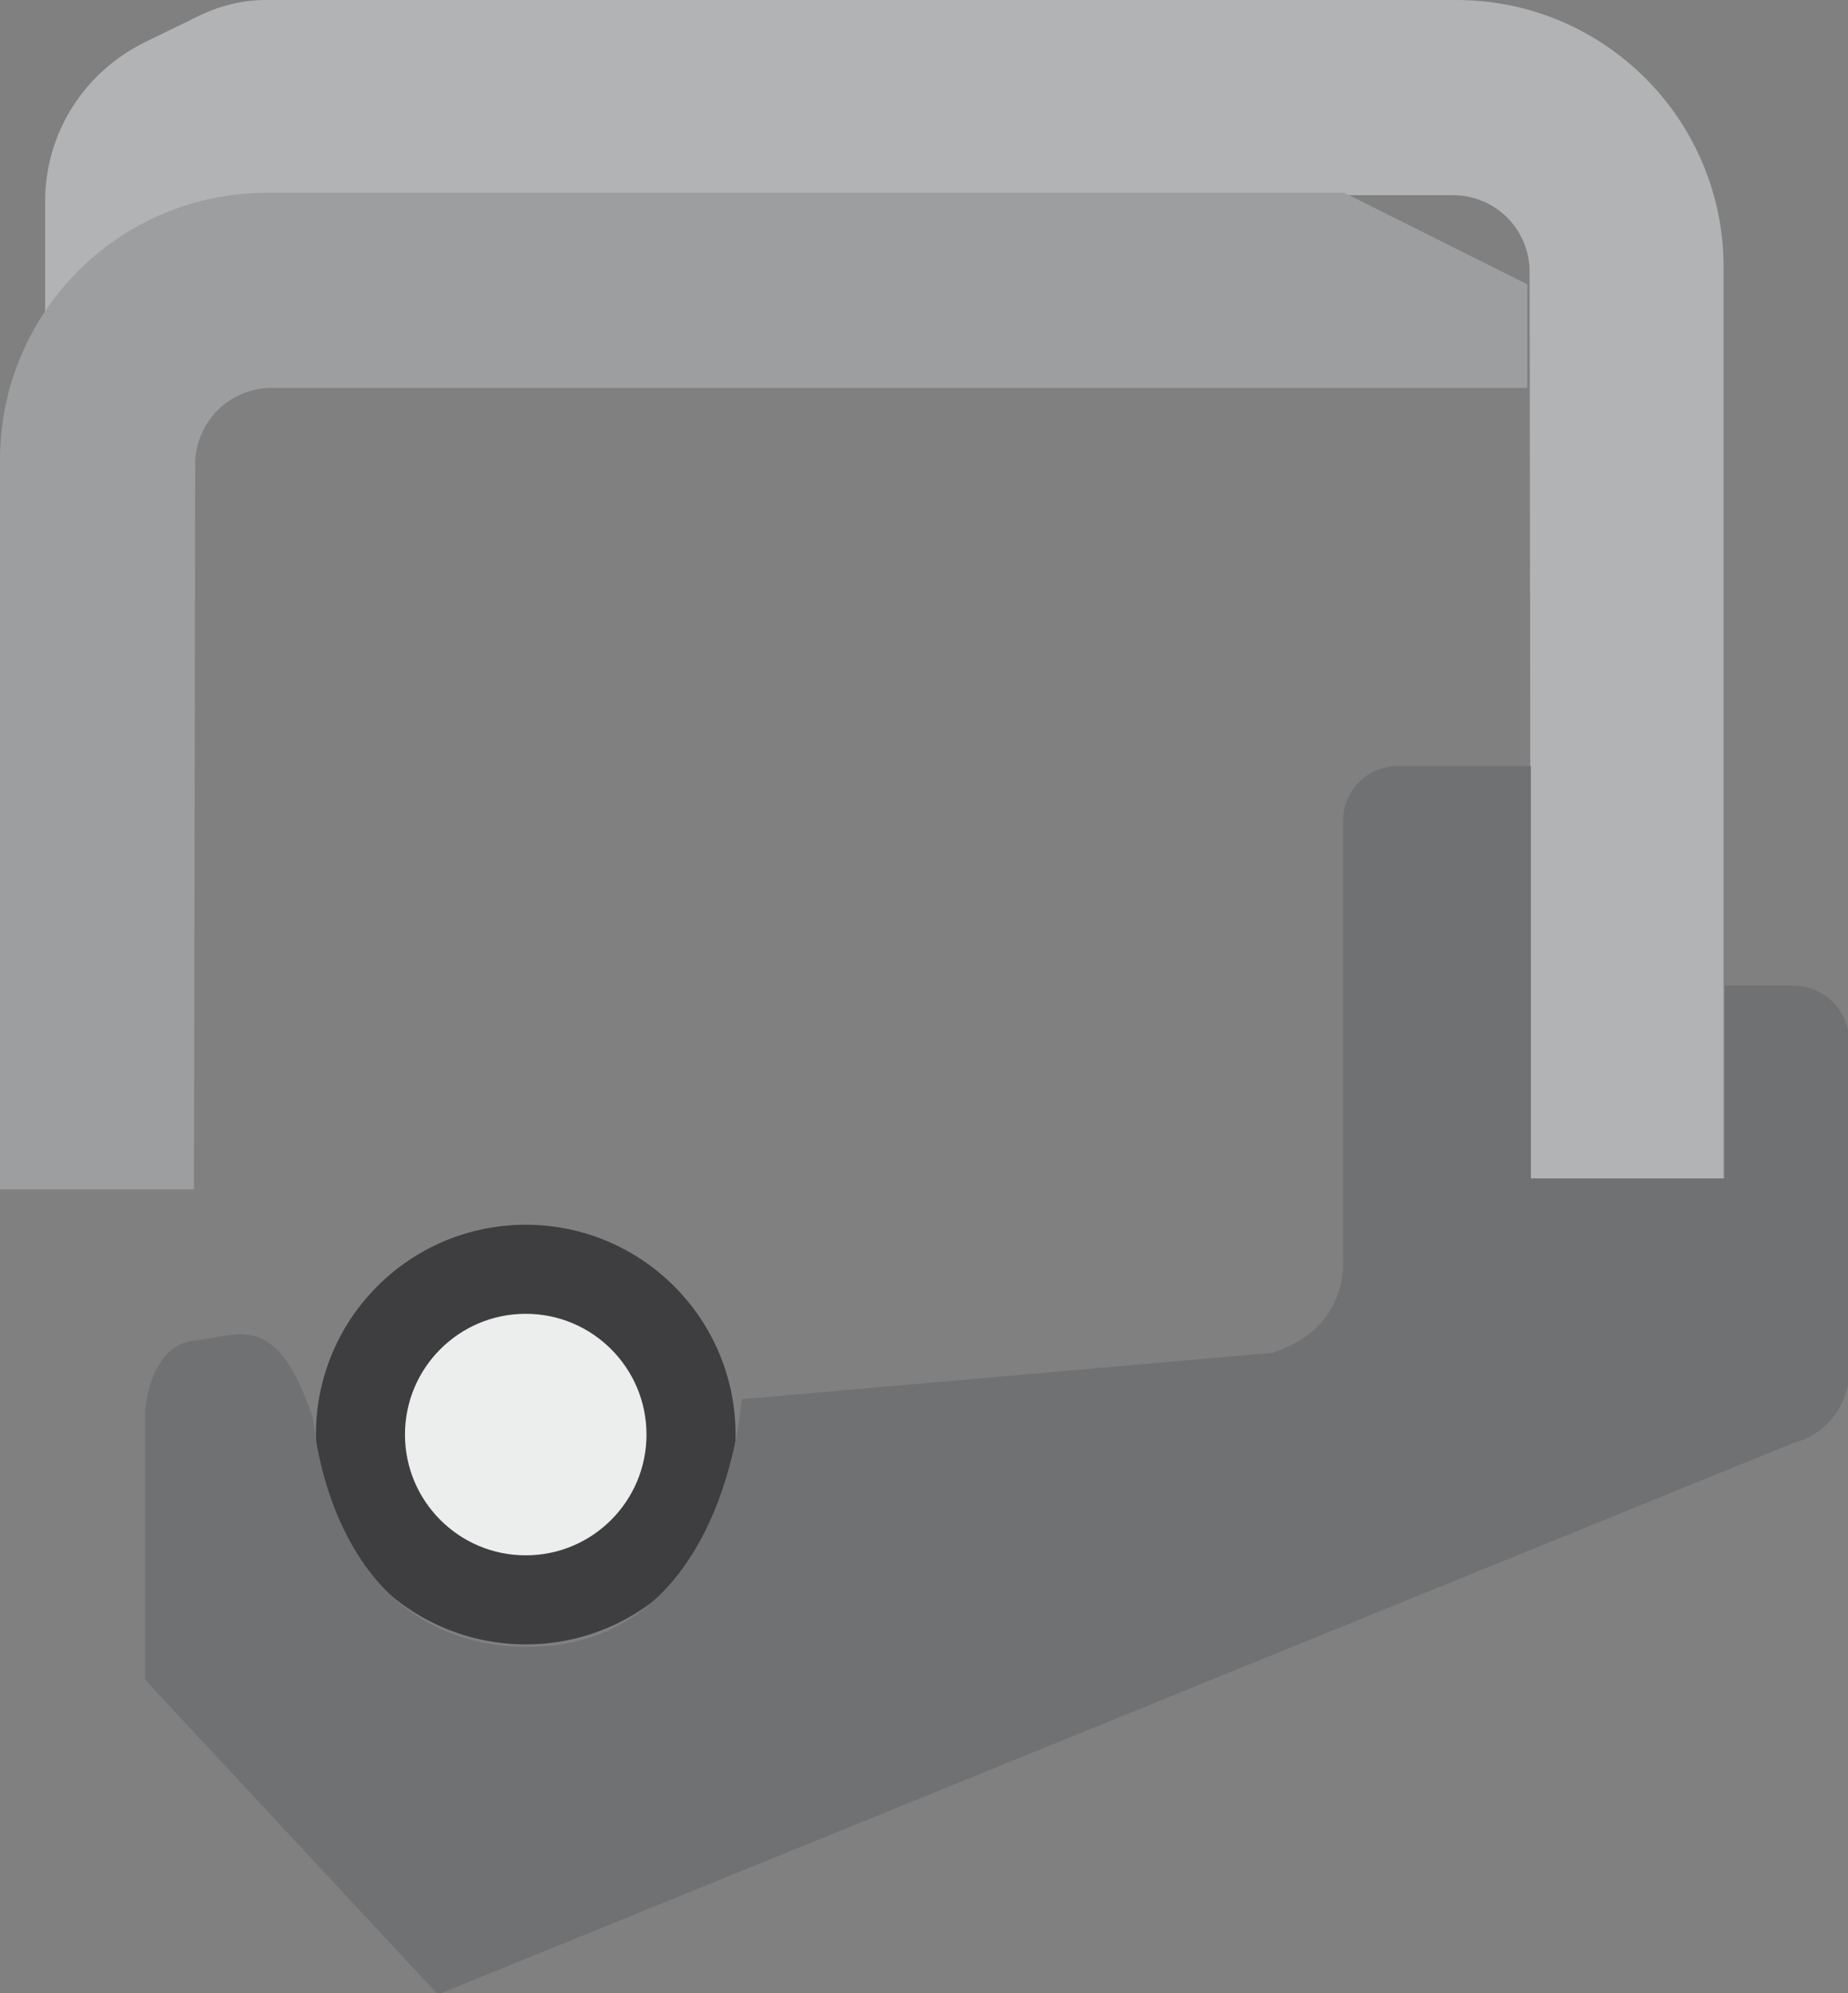
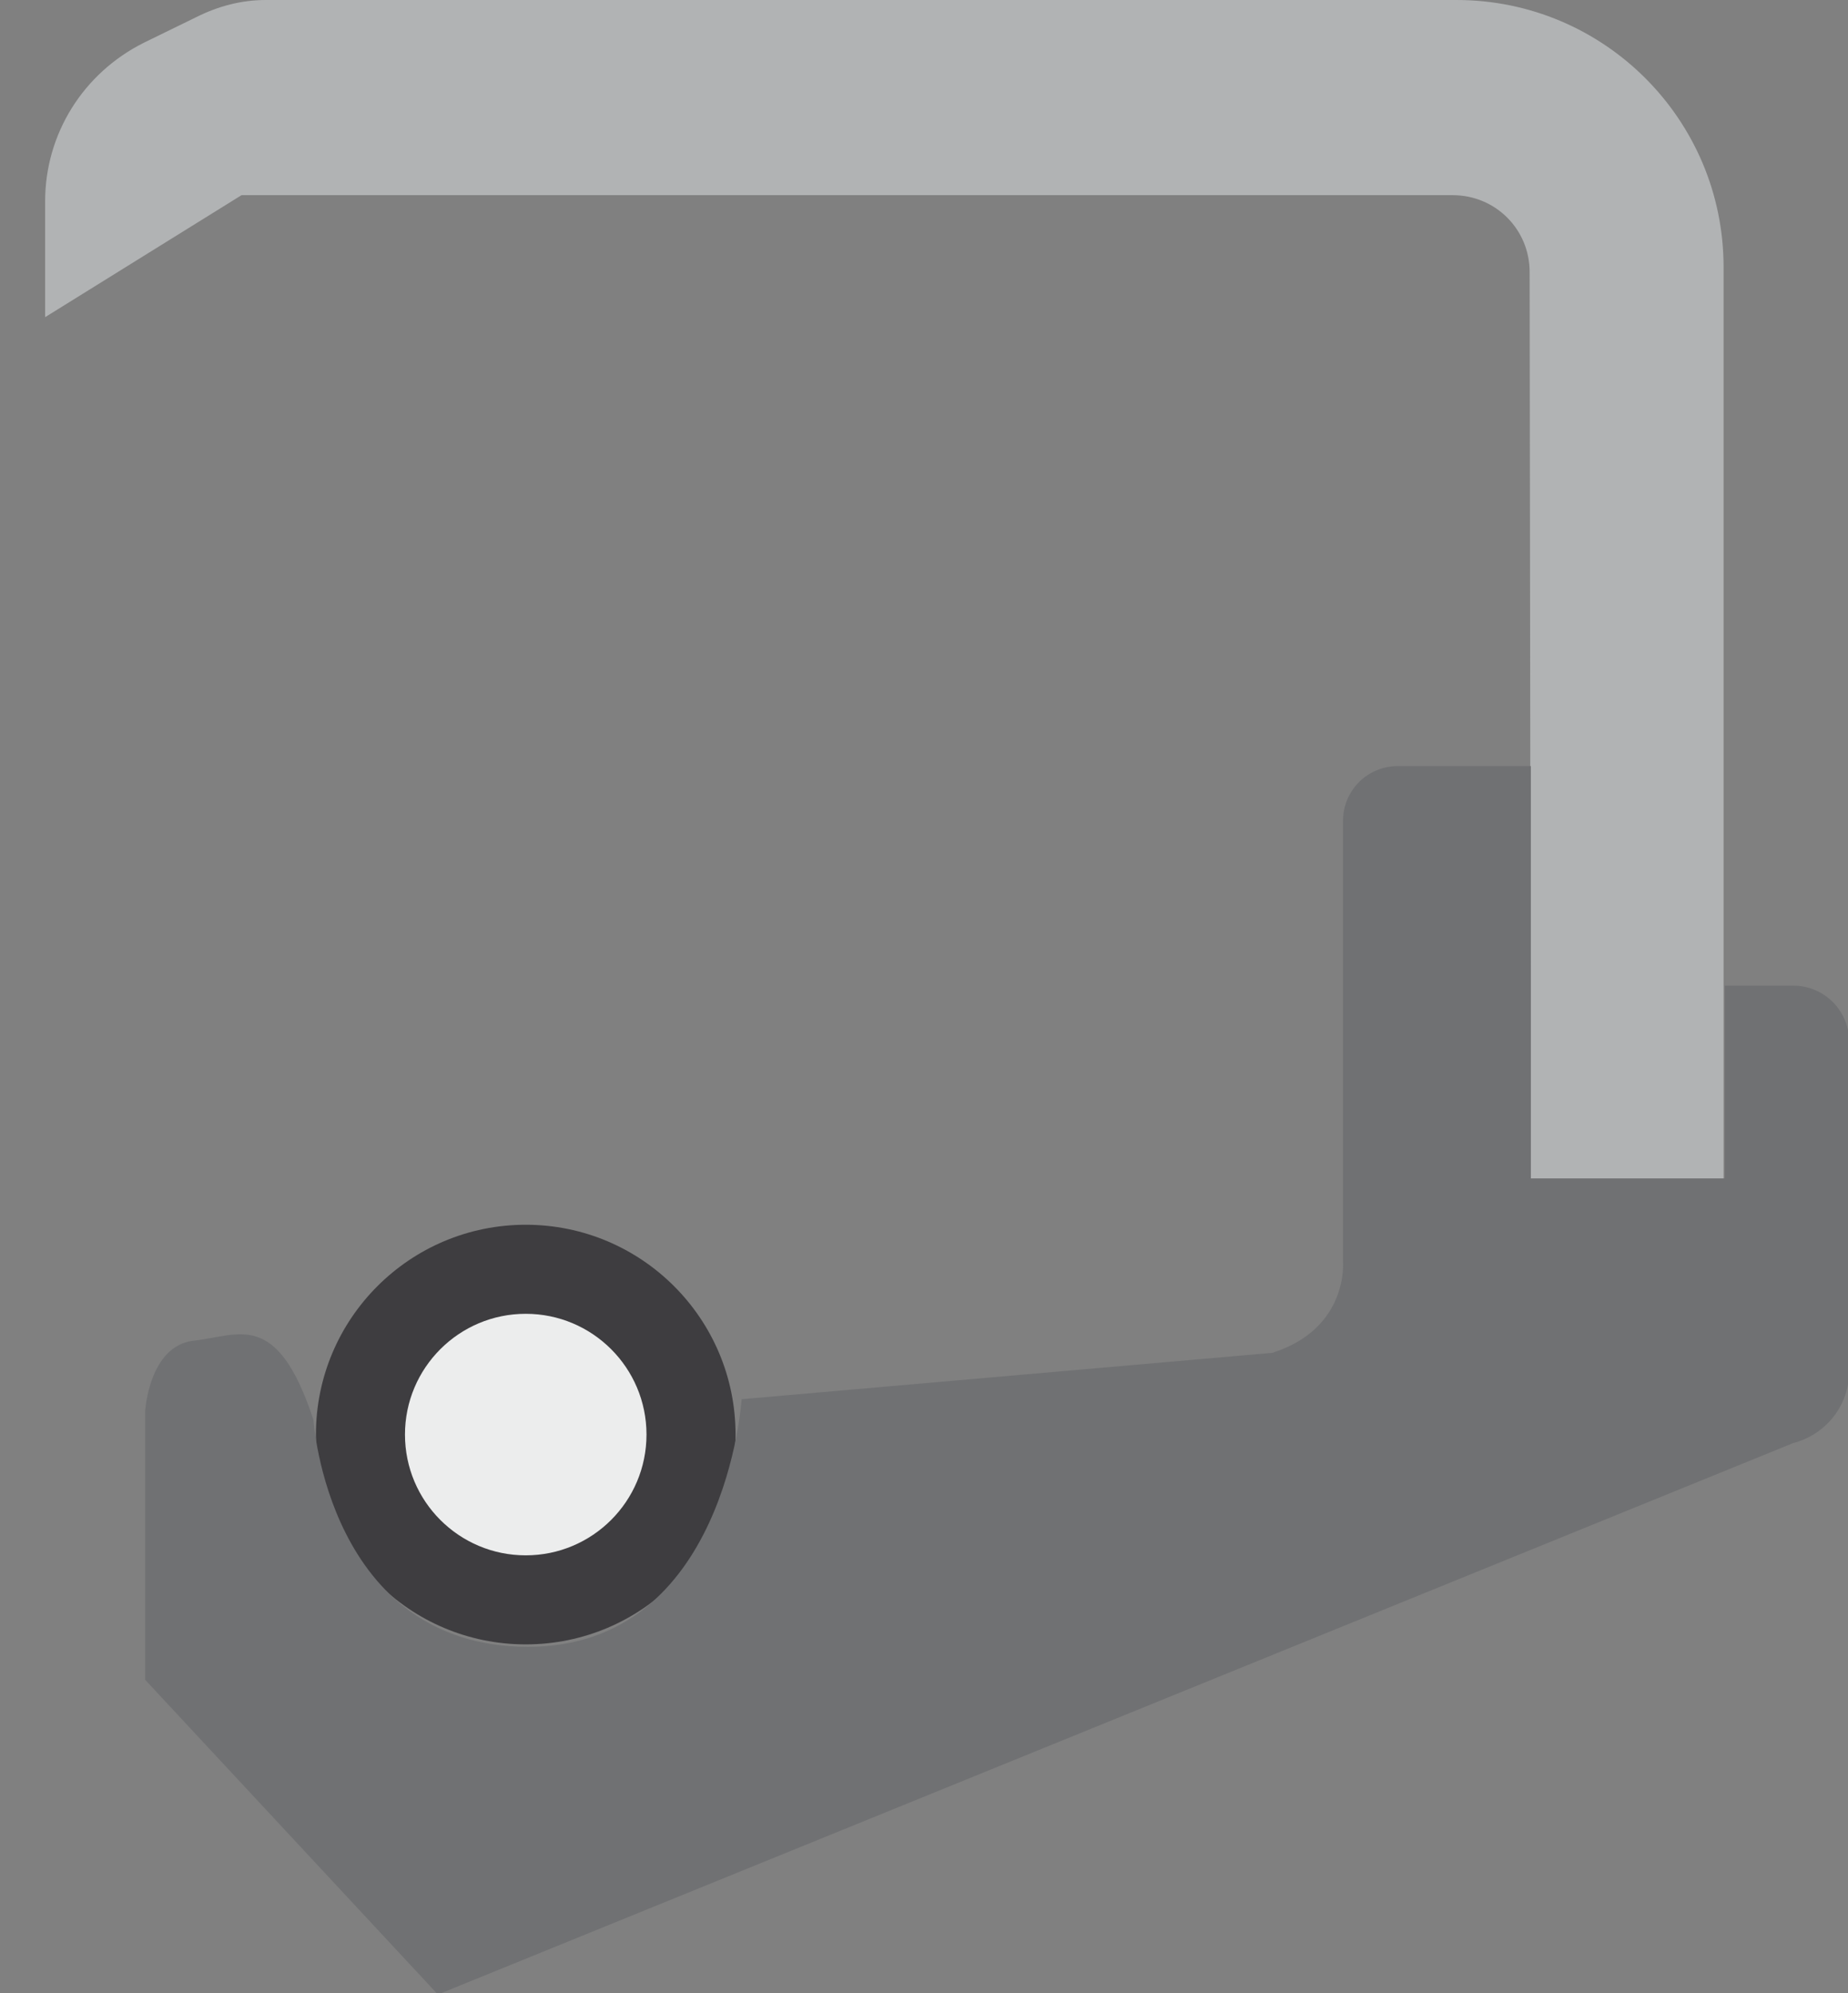
<svg xmlns="http://www.w3.org/2000/svg" version="1.1" id="Laag_1" x="0px" y="0px" viewBox="0 0 151.5 163.4" style="enable-background:new 0 0 151.5 163.4;" xml:space="preserve">
  <rect x="0" y="0" width="151.5" height="163.4" fill="#808080" stroke="none" />
  <style type="text/css">
	.st0{fill:#B1B3B4;}
	.st1{fill:#9C9E9F;}
	.st2{fill:#3E3D40;}
	.st3{fill:#ECEDED;}
	.st4{fill:#707173;}
</style>
  <path class="st0" d="M125.5,96.8l-0.1-74.5c0-3.5-2.8-6.3-6.3-6.3H19.8L3.7,26l0-9.5c0-5.5,3.1-10.5,8.1-13l4.3-2.1  C17.9,0.5,19.8,0,21.8,0l97.6,0c12.1,0,21.9,9.8,21.9,21.9v74.8H125.5z" />
-   <path class="st1" d="M15.9,97.6L16,38.1c0-3.5,2.8-6.3,6.3-6.3h102.9l0-8.5l-15-7.5H21.9C9.8,15.8,0,25.6,0,37.7v59.8H15.9z" />
  <circle class="st2" cx="43.1" cy="117.6" r="17.2" />
  <circle class="st3" cx="43.1" cy="117.6" r="9.9" />
  <path class="st4" d="M147,118.3c2.7-0.7,4.6-3.1,4.6-5.9v-27c0-2.5-2-4.6-4.6-4.6h-5.6v15.8h-15.9l0-33.8h-10.9  c-2.5,0-4.5,2-4.5,4.5v36.1c0,0,0.5,5.5-5.8,7.5l-43.5,3.8c0,0-1.3,20.3-17.5,20.3c-16.4,0-17.6-18.6-17.6-18.6  c-3-9.1-6.1-6.9-9.8-6.5s-4,5.8-4,5.8v22l24,25.8" />
</svg>